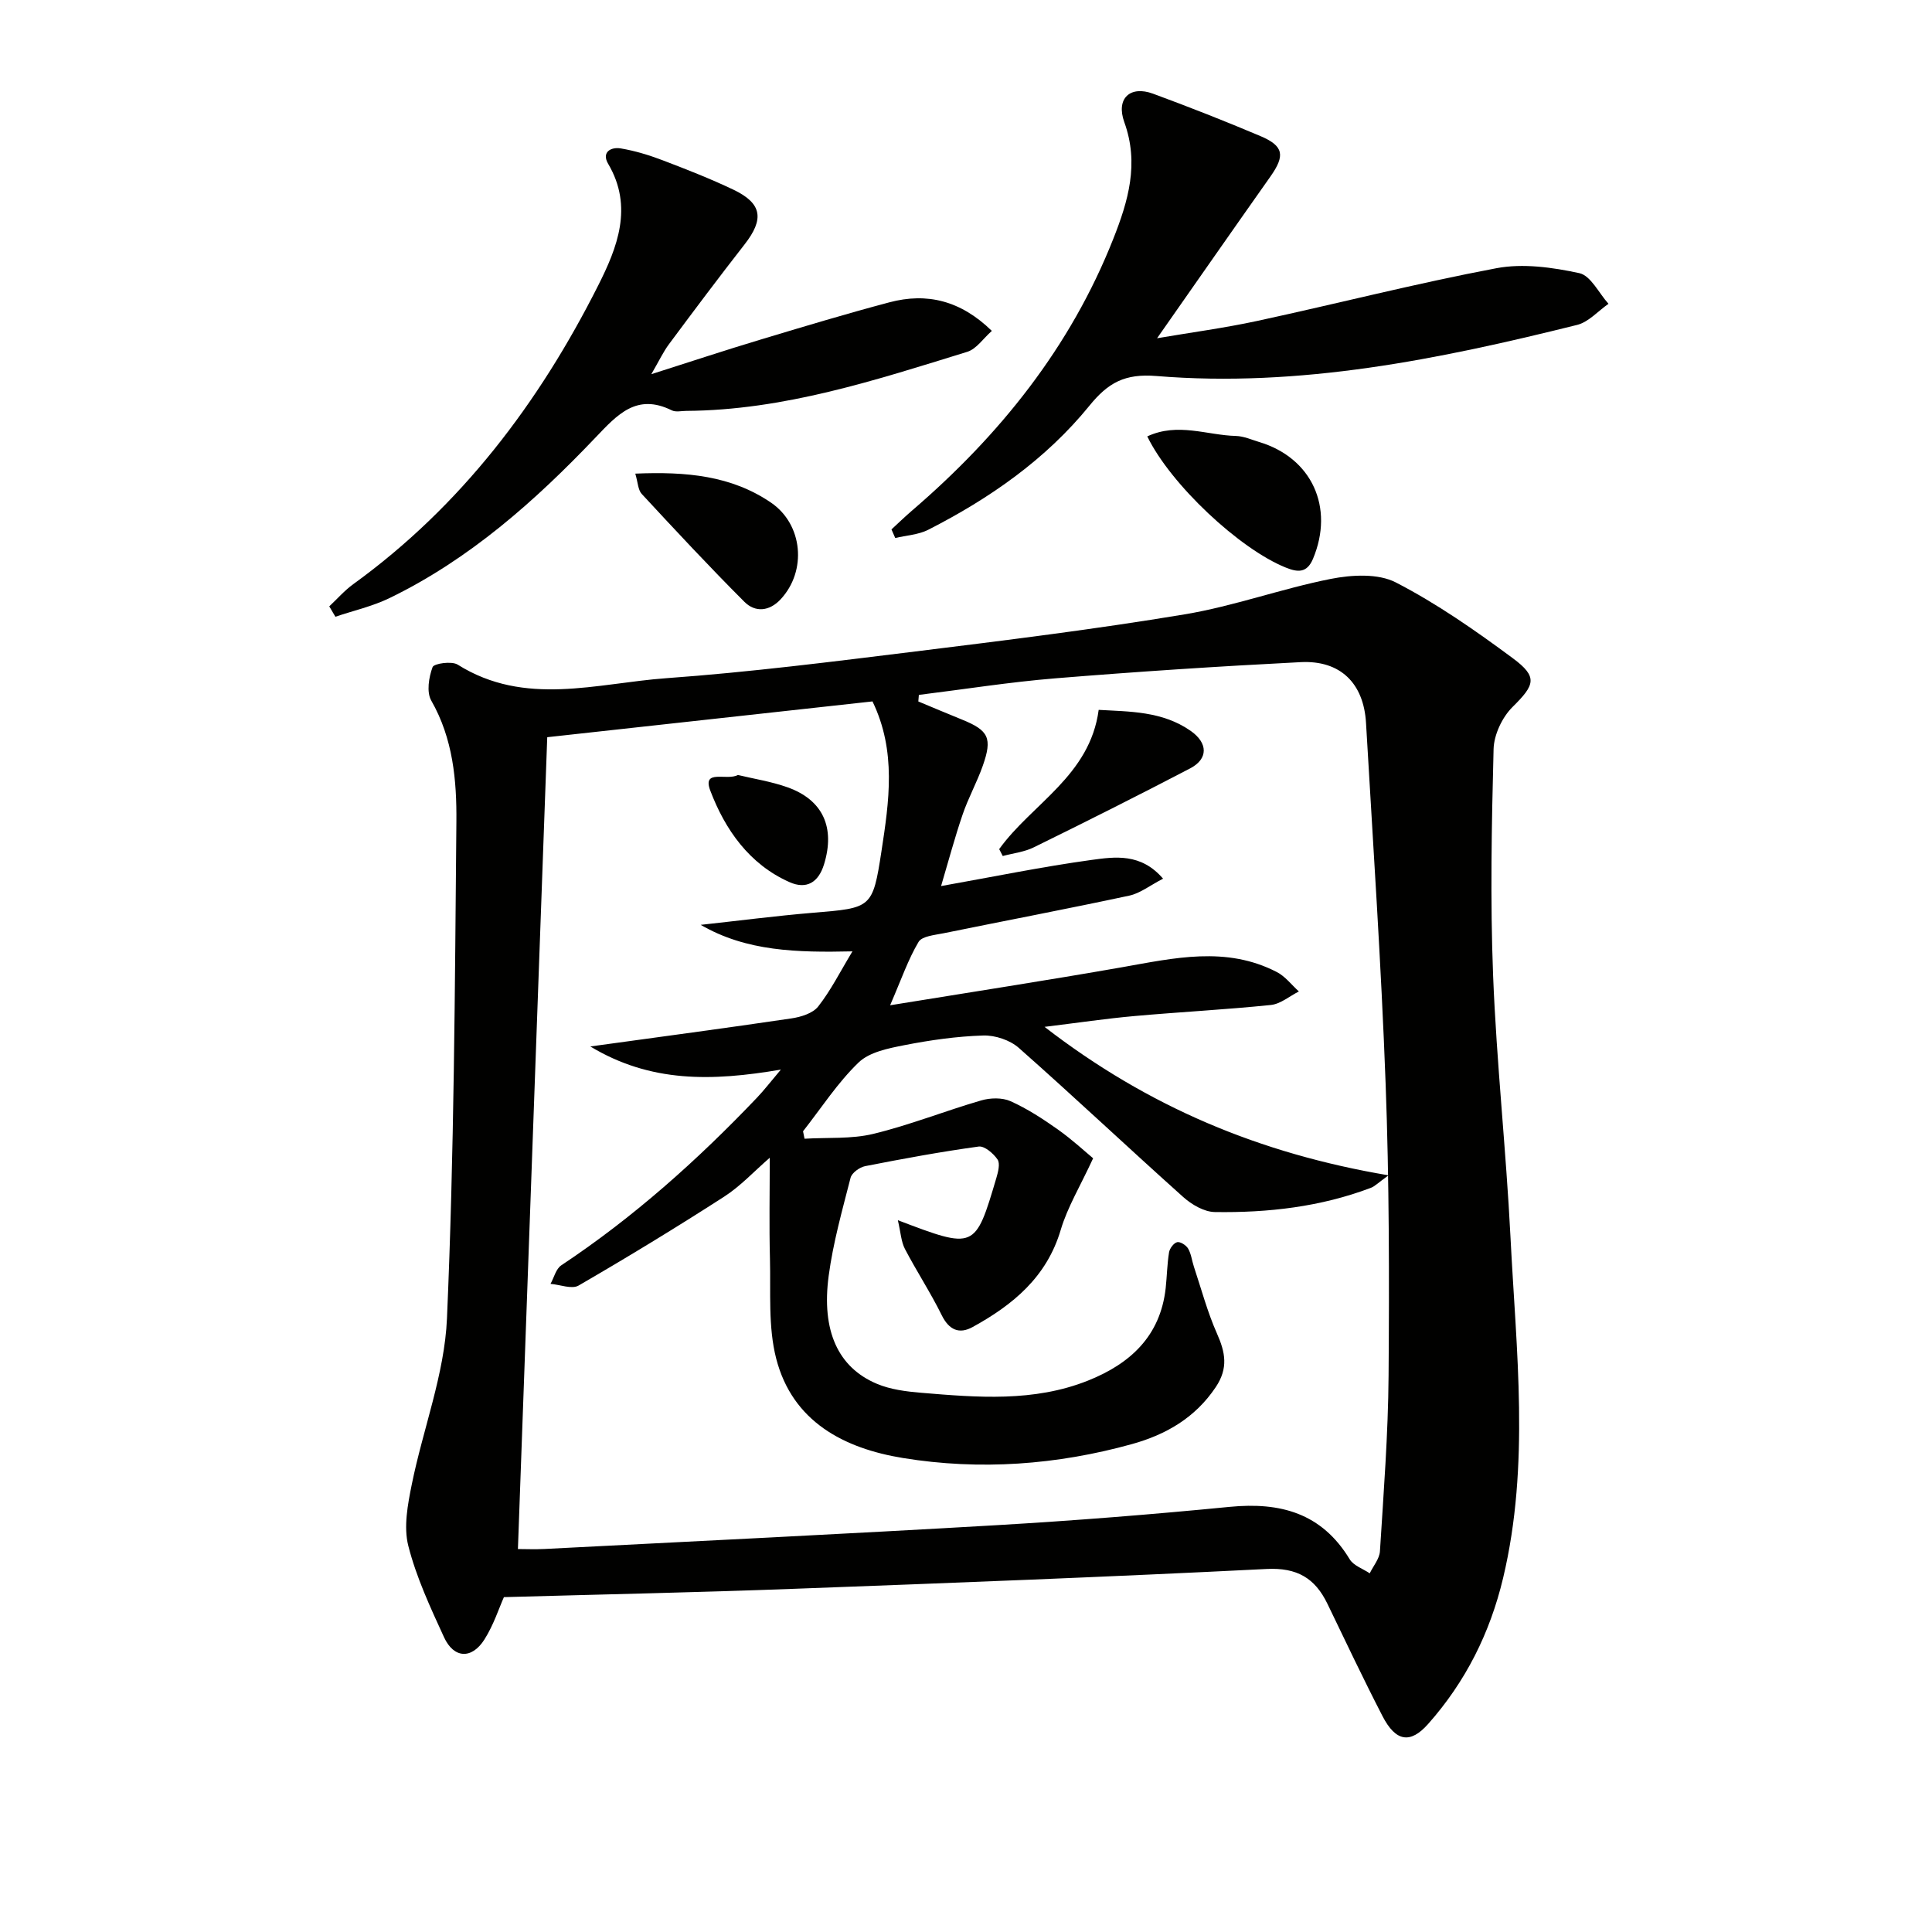
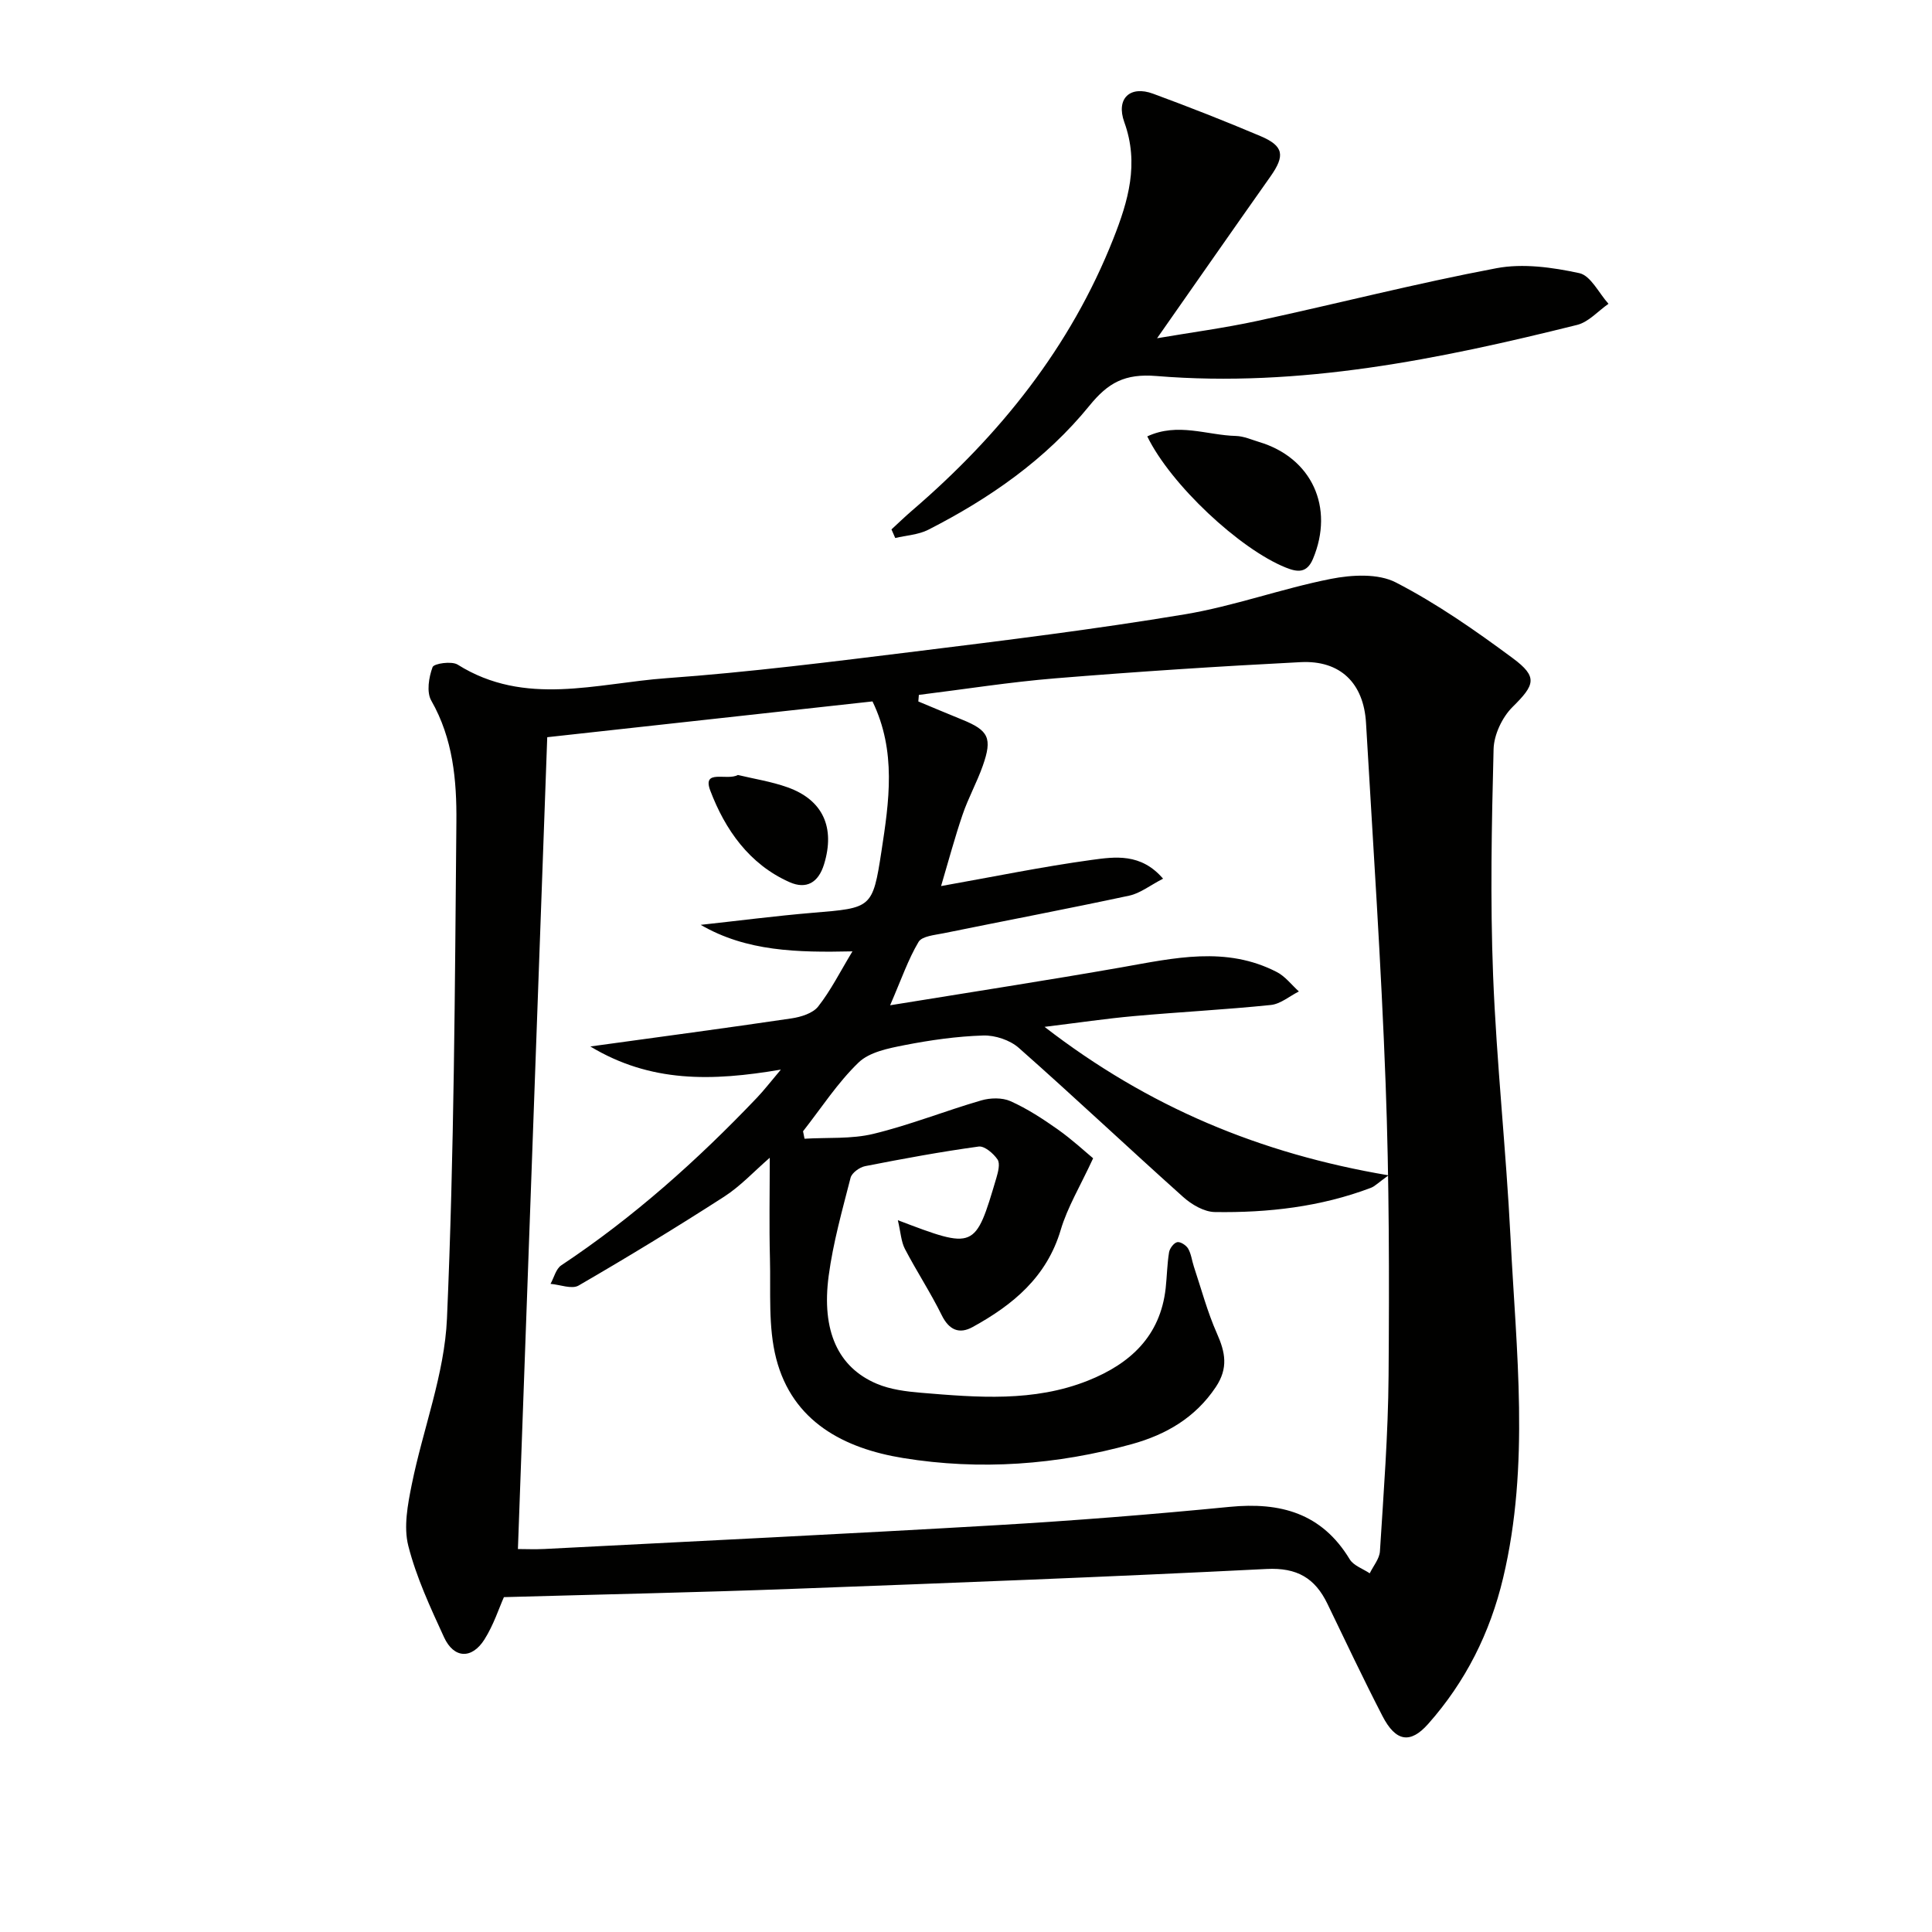
<svg xmlns="http://www.w3.org/2000/svg" enable-background="new 0 0 400 400" viewBox="0 0 400 400">
  <path d="m104.33 330.67c-1 2.22-2.12 5.74-4.03 8.76-2.62 4.14-6.34 3.96-8.37-.46-2.83-6.16-5.74-12.41-7.4-18.94-.99-3.92-.12-8.53.72-12.67 2.32-11.5 6.79-22.84 7.29-34.38 1.49-34.23 1.64-68.53 1.95-102.81.08-8.59-.69-17.23-5.2-25.12-1.01-1.76-.51-4.83.27-6.93.28-.76 3.96-1.29 5.19-.52 13.95 8.77 28.8 3.85 43.24 2.81 17.22-1.24 34.38-3.42 51.52-5.53 18.61-2.3 37.23-4.6 55.73-7.68 10.23-1.7 20.12-5.34 30.31-7.35 4.33-.85 9.77-1.16 13.45.74 8.51 4.39 16.48 9.96 24.2 15.68 5.27 3.9 4.57 5.54-.06 10.12-2.13 2.12-3.83 5.72-3.91 8.7-.4 15.61-.71 31.25-.1 46.85.71 18.08 2.69 36.11 3.6 54.18 1.18 23.54 4.05 47.13-1.52 70.56-2.71 11.4-7.77 21.5-15.53 30.25-3.66 4.13-6.69 3.73-9.46-1.65-3.95-7.66-7.64-15.46-11.39-23.23-2.57-5.32-6.29-7.53-12.6-7.21-32.55 1.64-65.12 2.89-97.69 4.1-19.89.75-39.8 1.16-60.21 1.73zm40.74-139.19c7.75-.84 15.48-1.85 23.24-2.5 12.11-1.01 12.37-.87 14.19-12.76 1.57-10.27 3.14-20.67-1.86-31-22.78 2.51-45.53 5.01-67.34 7.41-2.04 56.39-4.05 112.14-6.07 168.08 1.54 0 3.52.09 5.49-.01 31.21-1.61 62.43-3.11 93.64-4.93 16.09-.94 32.18-2.22 48.22-3.79 10.52-1.03 19.08 1.3 24.86 10.85.8 1.32 2.74 1.96 4.15 2.91.73-1.52 2.01-3 2.11-4.56.76-12.11 1.7-24.23 1.79-36.36.15-20.14.14-40.3-.61-60.42-.92-24.92-2.62-49.82-4.06-74.72-.48-8.24-5.32-13.01-13.54-12.59-16.94.86-33.87 1.97-50.78 3.35-9.45.77-18.84 2.27-28.26 3.43-.04.45-.07.9-.11 1.36 3.02 1.26 6.03 2.53 9.06 3.76 5.5 2.23 6.31 3.81 4.28 9.57-1.21 3.43-3.01 6.66-4.18 10.11-1.62 4.74-2.91 9.59-4.45 14.78 10.96-1.95 21.01-4.02 31.15-5.41 4.84-.66 10.23-1.46 14.81 3.88-2.7 1.39-4.72 3.02-6.99 3.51-12.79 2.74-25.64 5.18-38.45 7.79-1.82.37-4.46.59-5.18 1.79-2.15 3.61-3.53 7.67-5.89 13.12 16.89-2.75 32.44-5.14 47.94-7.86 10.83-1.91 21.62-4.46 32.14.99 1.74.9 3.04 2.65 4.55 4.01-1.93.97-3.79 2.59-5.8 2.8-9.42.97-18.9 1.45-28.33 2.3-5.81.52-11.58 1.38-18.53 2.23 21.51 16.61 44.61 26.24 71.22 30.74-2.12 1.52-2.81 2.26-3.66 2.59-10.41 3.94-21.29 5.18-32.3 5.01-2.23-.03-4.81-1.55-6.57-3.13-11.41-10.21-22.54-20.72-34.01-30.85-1.83-1.62-4.91-2.65-7.38-2.57-5.46.17-10.94.95-16.31 2-3.31.65-7.24 1.42-9.49 3.59-4.36 4.2-7.72 9.43-11.5 14.24.1.51.2 1.03.31 1.54 4.77-.29 9.7.1 14.27-1.01 7.55-1.83 14.83-4.75 22.31-6.92 1.88-.55 4.35-.61 6.07.16 3.46 1.55 6.71 3.67 9.82 5.87 3 2.13 5.72 4.66 7.28 5.95-2.66 5.77-5.31 10.11-6.71 14.83-2.9 9.77-9.89 15.52-18.24 20.11-2.76 1.52-4.88.63-6.4-2.46-2.31-4.69-5.2-9.08-7.62-13.72-.78-1.5-.86-3.37-1.46-5.94 15.99 6.08 16 6.09 20.4-8.76.36-1.23.81-2.97.24-3.81-.85-1.25-2.7-2.84-3.9-2.68-7.88 1.08-15.72 2.53-23.52 4.06-1.15.23-2.75 1.39-3.01 2.41-1.72 6.72-3.62 13.45-4.53 20.29-1.53 11.43 1.96 18.97 9.95 22.35 2.83 1.2 6.1 1.61 9.21 1.87 11.62.97 23.29 1.95 34.5-2.51 8.74-3.48 15-9.19 16.11-19.14.27-2.47.3-4.98.7-7.43.13-.81.98-1.94 1.68-2.1.65-.15 1.86.63 2.27 1.33.64 1.1.78 2.49 1.19 3.73 1.54 4.63 2.8 9.39 4.77 13.83 1.74 3.91 2.39 7.17-.23 11.1-4.26 6.38-10.34 9.86-17.35 11.81-15.56 4.32-31.49 5.48-47.4 2.89-12.23-1.99-22.9-7.52-26.27-20.6-1.69-6.57-1.11-13.77-1.29-20.68-.18-6.88-.04-13.77-.04-20.89-3.2 2.77-6.04 5.87-9.46 8.07-9.89 6.37-19.94 12.49-30.12 18.39-1.4.81-3.85-.19-5.81-.35.73-1.31 1.12-3.11 2.23-3.84 14.92-9.91 28.17-21.75 40.49-34.68 1.49-1.56 2.8-3.28 4.97-5.84-14.3 2.44-26.98 2.73-39.45-4.79 14.5-2 28.08-3.8 41.63-5.81 1.97-.29 4.44-1.05 5.55-2.47 2.61-3.32 4.53-7.18 7.09-11.41-11.48.25-21.93.02-31.42-5.49z" fill="#010100" />
  <path d="m184.57 109.61c1.4-1.29 2.77-2.62 4.21-3.86 18.19-15.61 32.85-33.85 41.73-56.34 3.07-7.77 5.37-15.53 2.27-24.1-1.79-4.95 1.22-7.66 5.95-5.91 7.47 2.75 14.89 5.67 22.22 8.77 4.86 2.06 5.14 4.04 2.07 8.39-7.74 10.96-15.4 21.96-23.46 33.47 7.03-1.2 13.95-2.12 20.76-3.59 16.52-3.57 32.91-7.78 49.5-10.91 5.5-1.04 11.6-.18 17.16 1.02 2.36.51 4.05 4.14 6.04 6.35-2.16 1.5-4.12 3.78-6.5 4.37-28.59 7.12-57.42 13.01-87.09 10.58-6.57-.54-10.02 1.4-13.87 6.14-9.04 11.12-20.66 19.21-33.37 25.69-2.04 1.04-4.55 1.16-6.84 1.71-.25-.59-.52-1.18-.78-1.78z" fill="#010100" />
-   <path d="m68.17 125.54c1.65-1.54 3.15-3.28 4.96-4.59 22.36-16.18 38.49-37.56 50.75-61.91 3.88-7.71 7.3-16.2 2.04-25.11-1.42-2.4.52-3.55 2.62-3.2 2.91.49 5.8 1.37 8.57 2.42 4.96 1.89 9.92 3.83 14.71 6.11 5.98 2.85 6.44 6.09 2.33 11.35-5.31 6.8-10.49 13.71-15.64 20.64-1.18 1.58-2.02 3.4-3.66 6.22 8.2-2.61 15.34-4.98 22.54-7.14 8.89-2.68 17.79-5.36 26.76-7.74 7.77-2.06 14.75-.37 21.2 5.92-1.77 1.55-3.18 3.74-5.09 4.33-19.01 5.87-37.97 12.1-58.2 12.23-1 .01-2.16.29-2.97-.11-7.27-3.6-11.26.87-15.78 5.61-12.55 13.18-26.11 25.22-42.67 33.26-3.53 1.71-7.46 2.59-11.2 3.86-.42-.73-.85-1.44-1.27-2.15z" fill="#010100" />
+   <path d="m68.17 125.54z" fill="#010100" />
  <path d="m237.53 90.35c6.33-2.94 12.37-.24 18.34-.09 1.61.04 3.21.76 4.79 1.24 10.95 3.27 15.64 13.57 11.18 24.2-1.27 3.02-3.22 2.78-5.63 1.81-9.52-3.82-23.81-17.15-28.68-27.16z" fill="#010100" />
-   <path d="m131.53 98.06c10.56-.45 19.88.41 28.08 5.99 6.63 4.51 7.49 14.14 2.02 20.02-2.35 2.53-5.27 2.76-7.5.54-7.27-7.27-14.28-14.8-21.27-22.35-.77-.83-.78-2.36-1.33-4.2z" fill="#010100" />
-   <path d="m206.87 175.8c6.77-9.41 18.78-15.17 20.6-28.83 6.38.37 13.15.24 19.03 4.34 3.63 2.53 3.67 5.81-.1 7.78-10.71 5.59-21.51 11.01-32.36 16.34-1.96.97-4.28 1.22-6.43 1.8-.24-.47-.49-.95-.74-1.43z" fill="#010100" />
  <path d="m152.77 160.45c3.31.8 6.92 1.35 10.3 2.56 7.36 2.63 9.85 8.36 7.55 15.9-1.18 3.88-3.7 5.25-7.13 3.74-8.38-3.7-13.39-10.93-16.44-18.98-1.71-4.54 3.47-1.96 5.72-3.22z" fill="#010100" />
</svg>